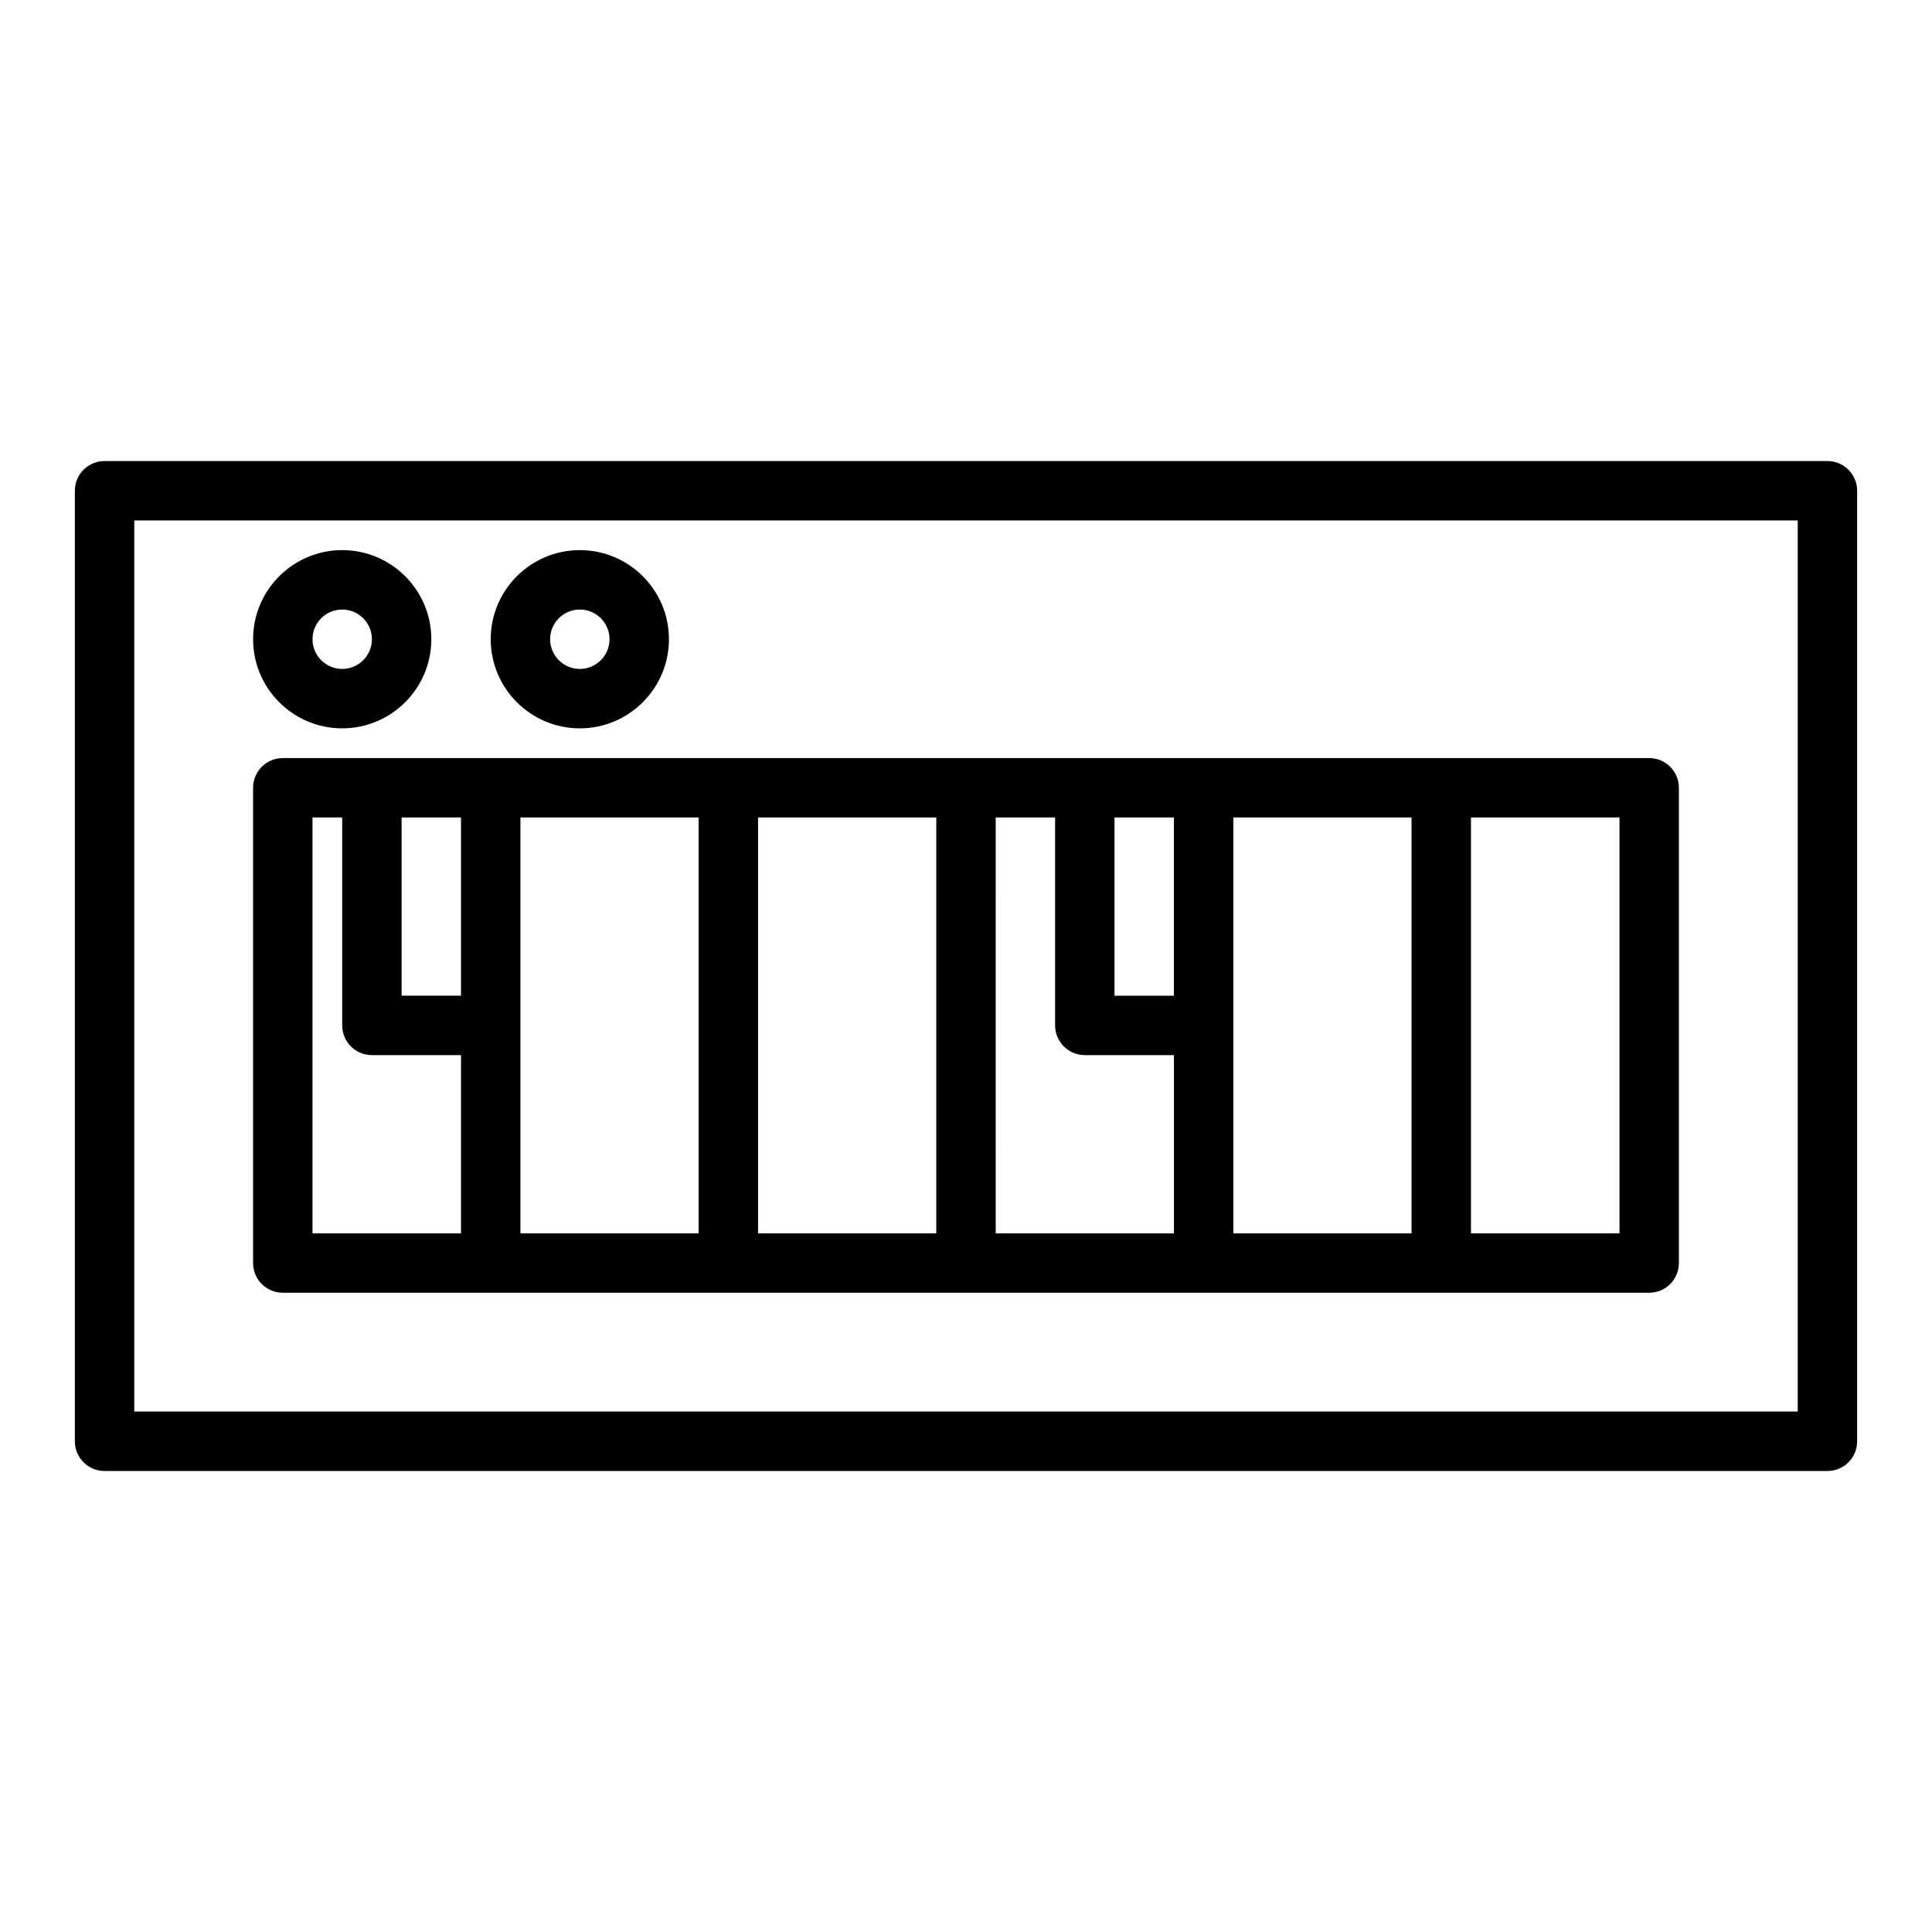
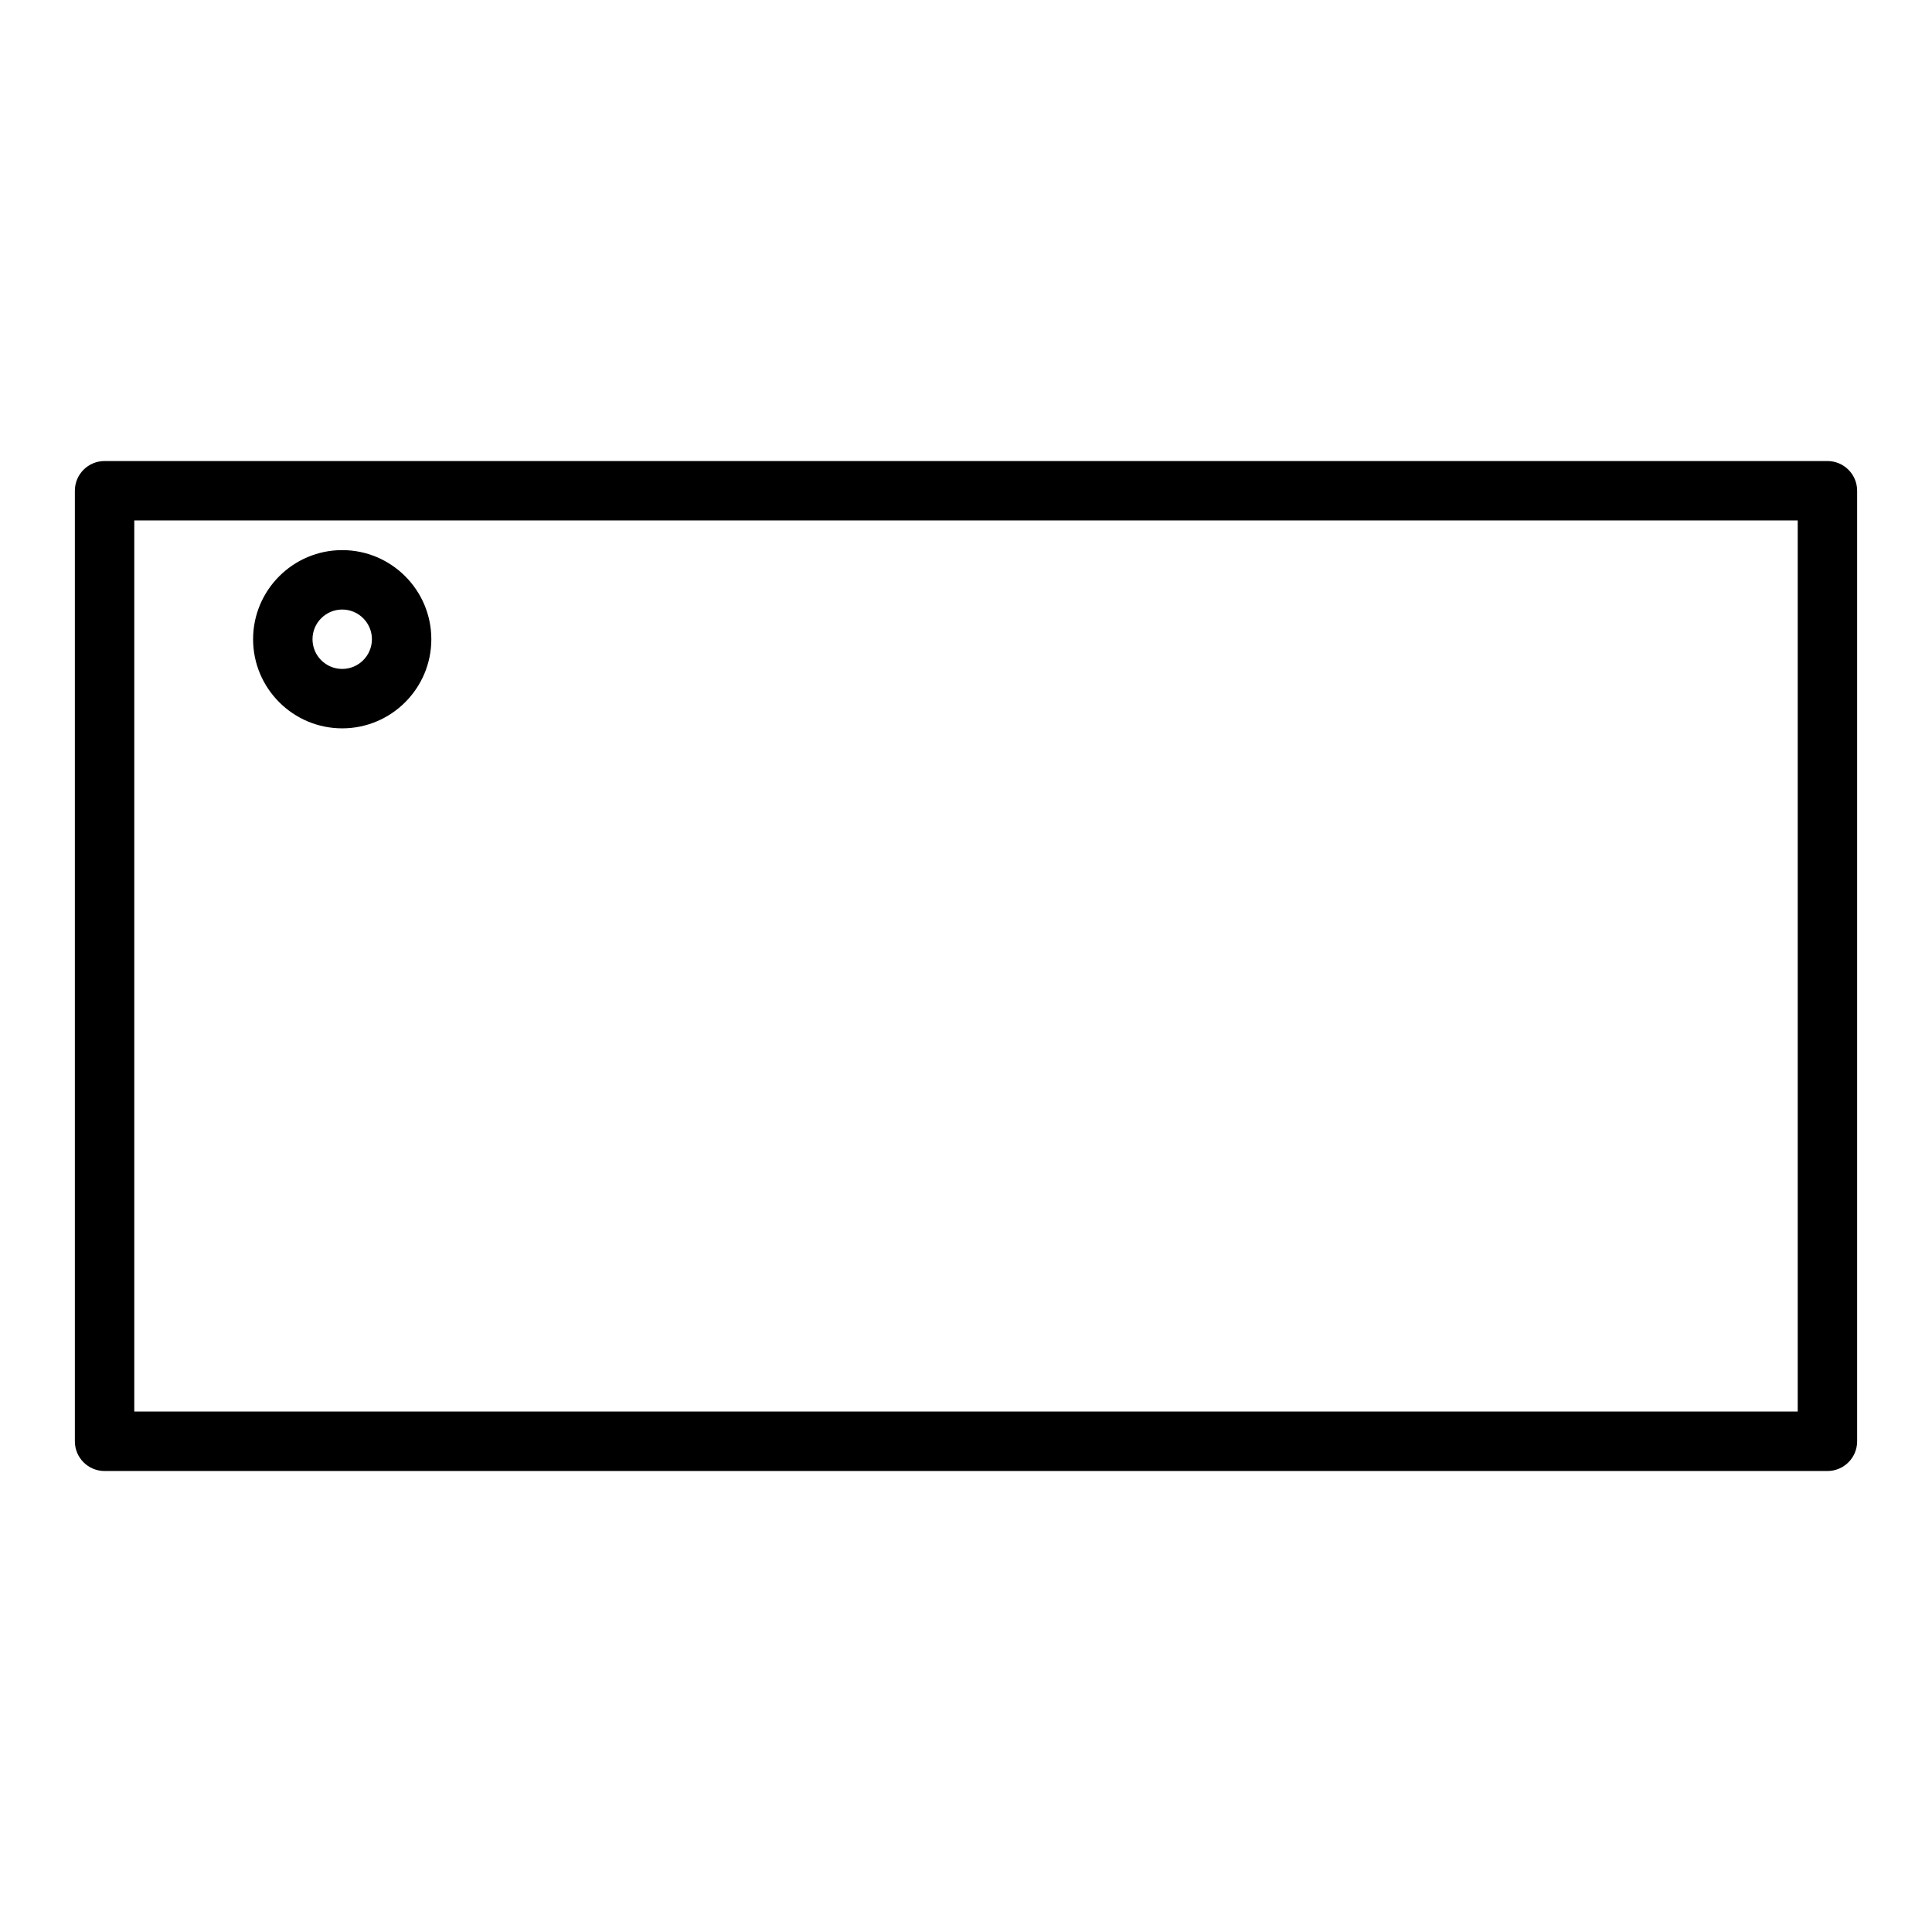
<svg xmlns="http://www.w3.org/2000/svg" fill="#000000" width="800px" height="800px" version="1.1" viewBox="144 144 512 512">
  <g>
    <path d="m628.29 266.18h-456.58c-4.348 0-7.871 3.523-7.871 7.871v251.91c0 4.348 3.523 7.871 7.871 7.871h456.58c4.348 0 7.871-3.523 7.871-7.871v-251.91c0-4.348-3.527-7.871-7.871-7.871zm-7.875 251.9h-440.83v-236.16h440.83z" />
-     <path d="m218.94 486.59h362.11c4.348 0 7.871-3.523 7.871-7.871v-125.95c0-4.348-3.523-7.871-7.871-7.871h-362.11c-4.348 0-7.871 3.523-7.871 7.871v125.95c0 4.348 3.523 7.871 7.871 7.871zm31.488-125.95h15.742v47.23h-15.742zm31.488 0h47.23v110.21h-47.23zm188.93 0h47.23v110.21h-47.23zm-15.746 47.234h-15.742v-47.23h15.742zm-23.613 15.742h23.617v47.23h-47.23l-0.004-110.21h15.742v55.105c0 4.348 3.527 7.871 7.875 7.871zm-39.363 47.234h-47.23v-110.21h47.23zm181.06 0h-39.359v-110.21h39.359zm-346.37-110.21h7.871v55.105c0 4.348 3.523 7.871 7.871 7.871h23.617v47.23h-39.359z" />
    <path d="m234.69 337.02c13.023 0 23.617-10.594 23.617-23.617s-10.594-23.617-23.617-23.617-23.617 10.594-23.617 23.617 10.594 23.617 23.617 23.617zm0-31.488c4.34 0 7.871 3.531 7.871 7.871s-3.531 7.871-7.871 7.871-7.871-3.531-7.871-7.871c-0.004-4.34 3.531-7.871 7.871-7.871z" />
-     <path d="m297.66 337.02c13.023 0 23.617-10.594 23.617-23.617s-10.594-23.617-23.617-23.617c-13.023 0-23.617 10.594-23.617 23.617s10.594 23.617 23.617 23.617zm0-31.488c4.34 0 7.871 3.531 7.871 7.871s-3.531 7.871-7.871 7.871c-4.34 0-7.871-3.531-7.871-7.871-0.004-4.34 3.531-7.871 7.871-7.871z" />
  </g>
</svg>